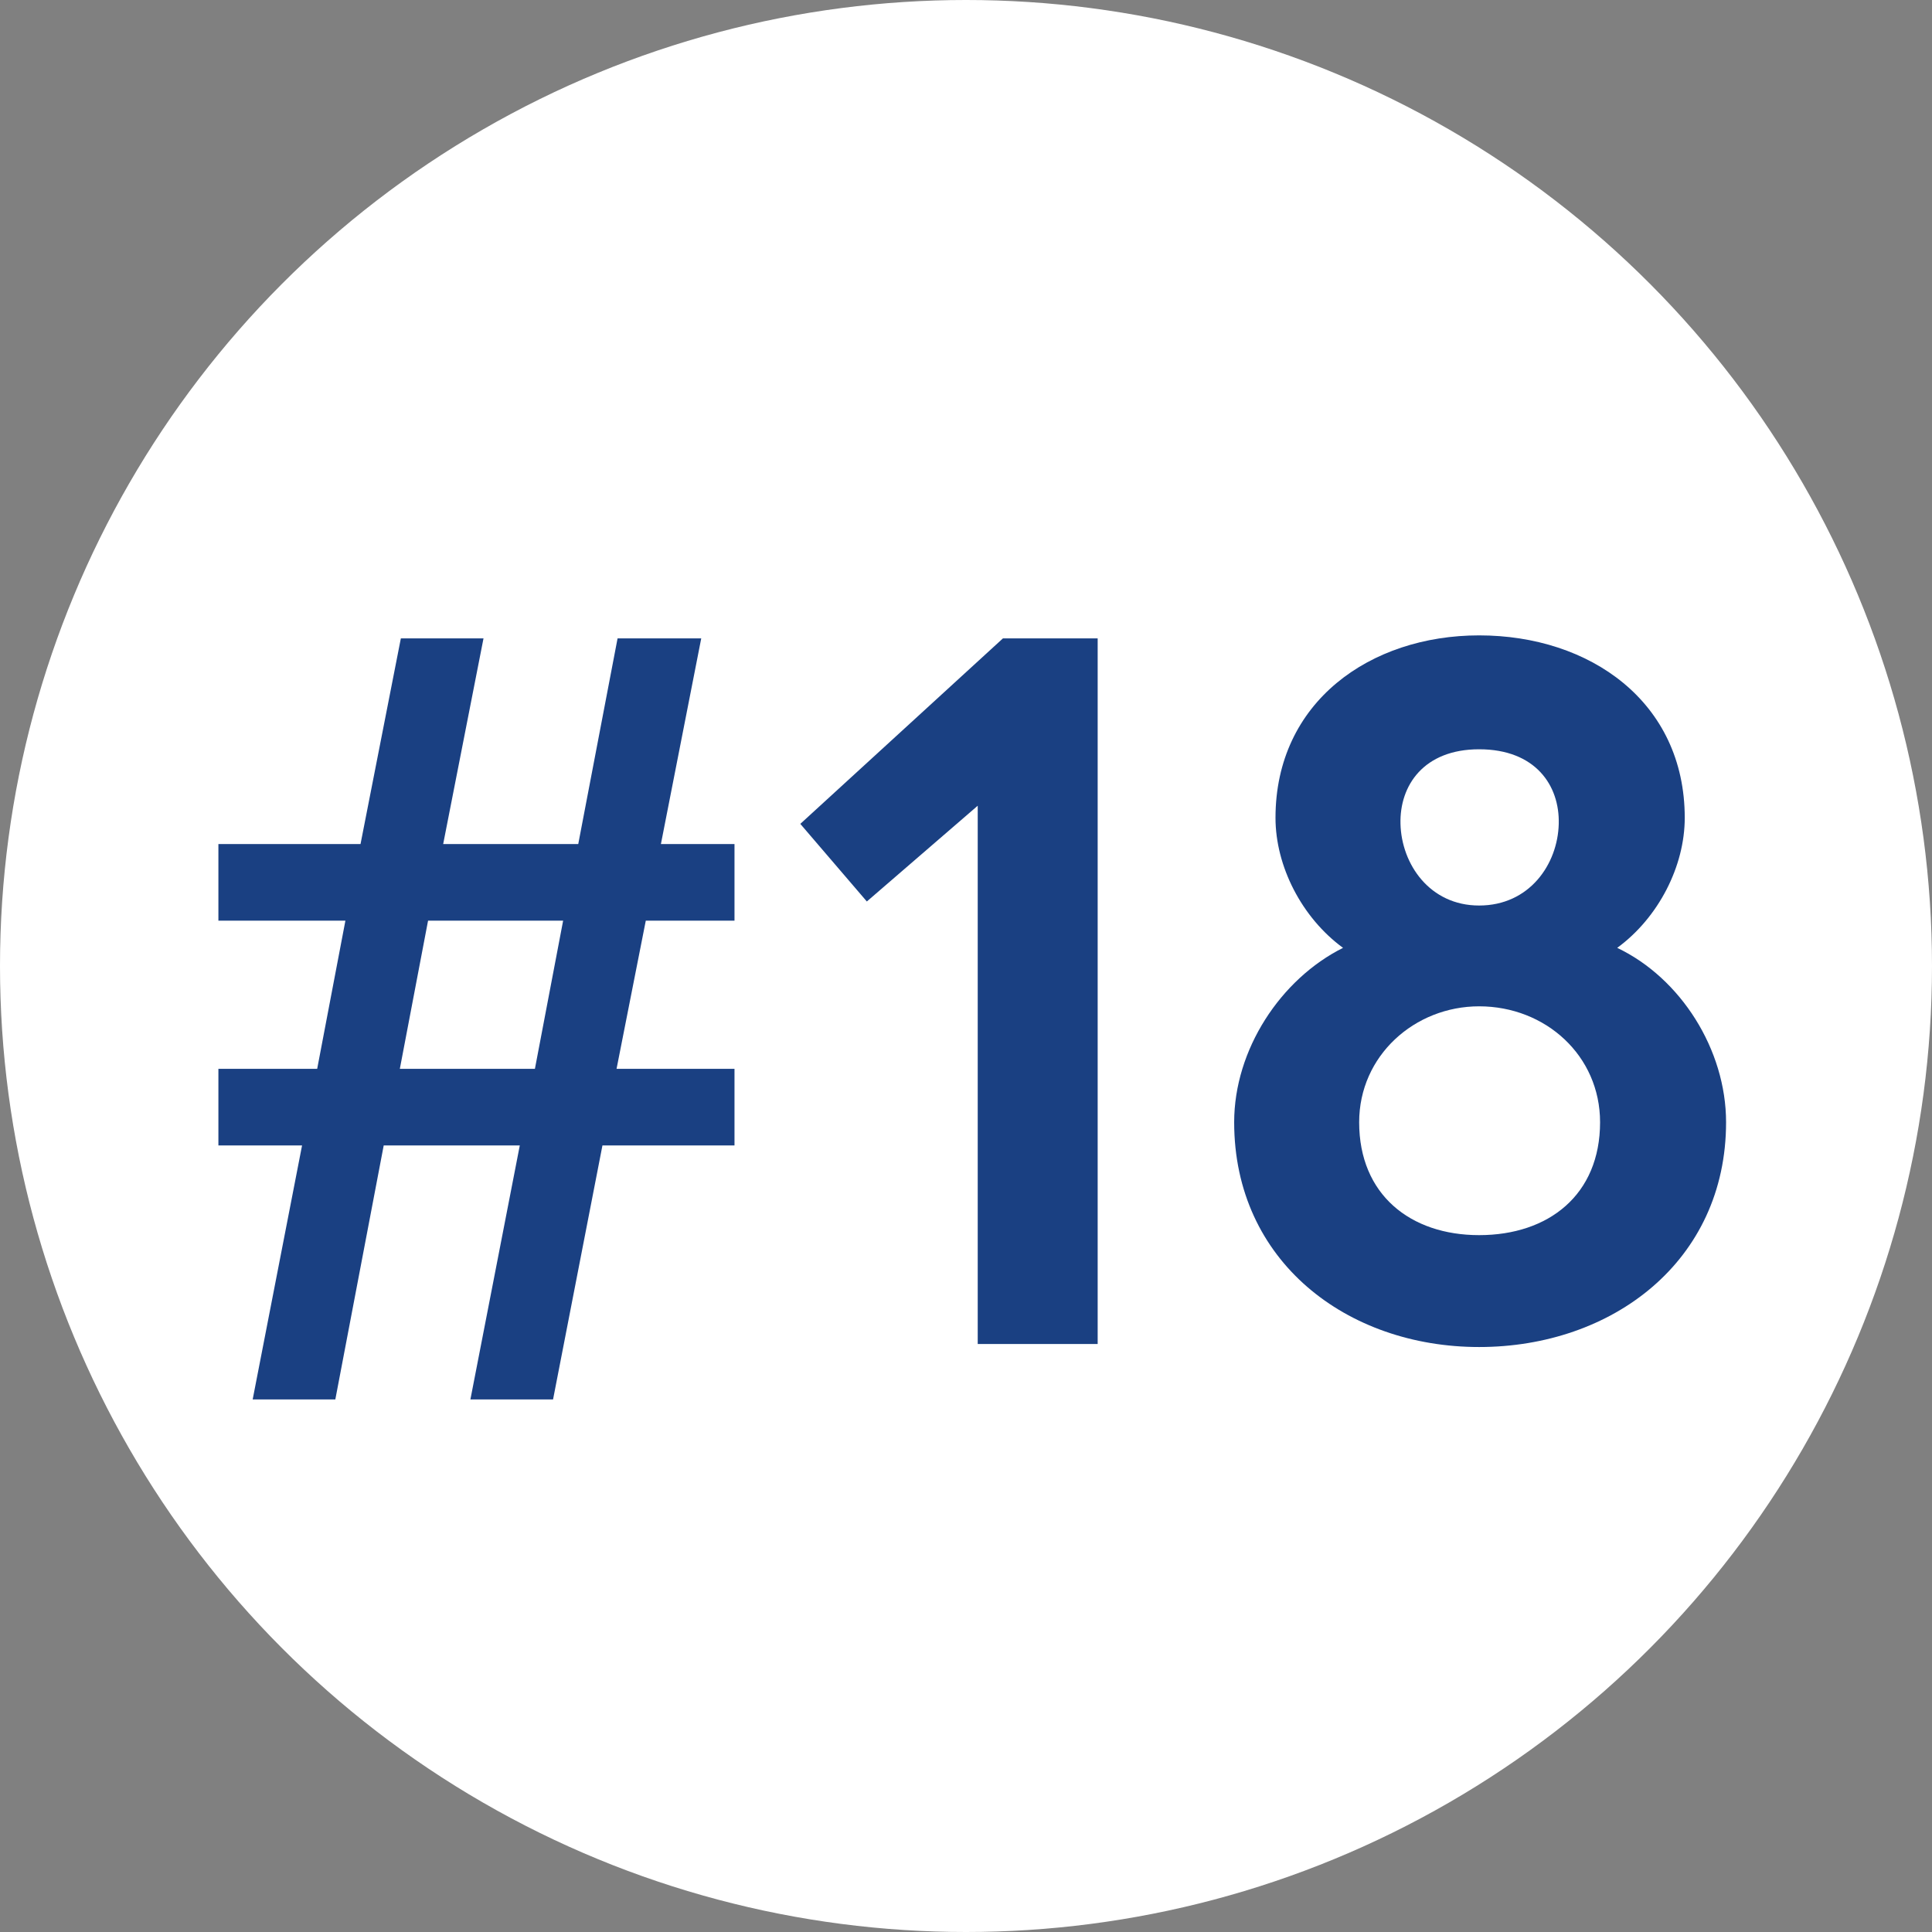
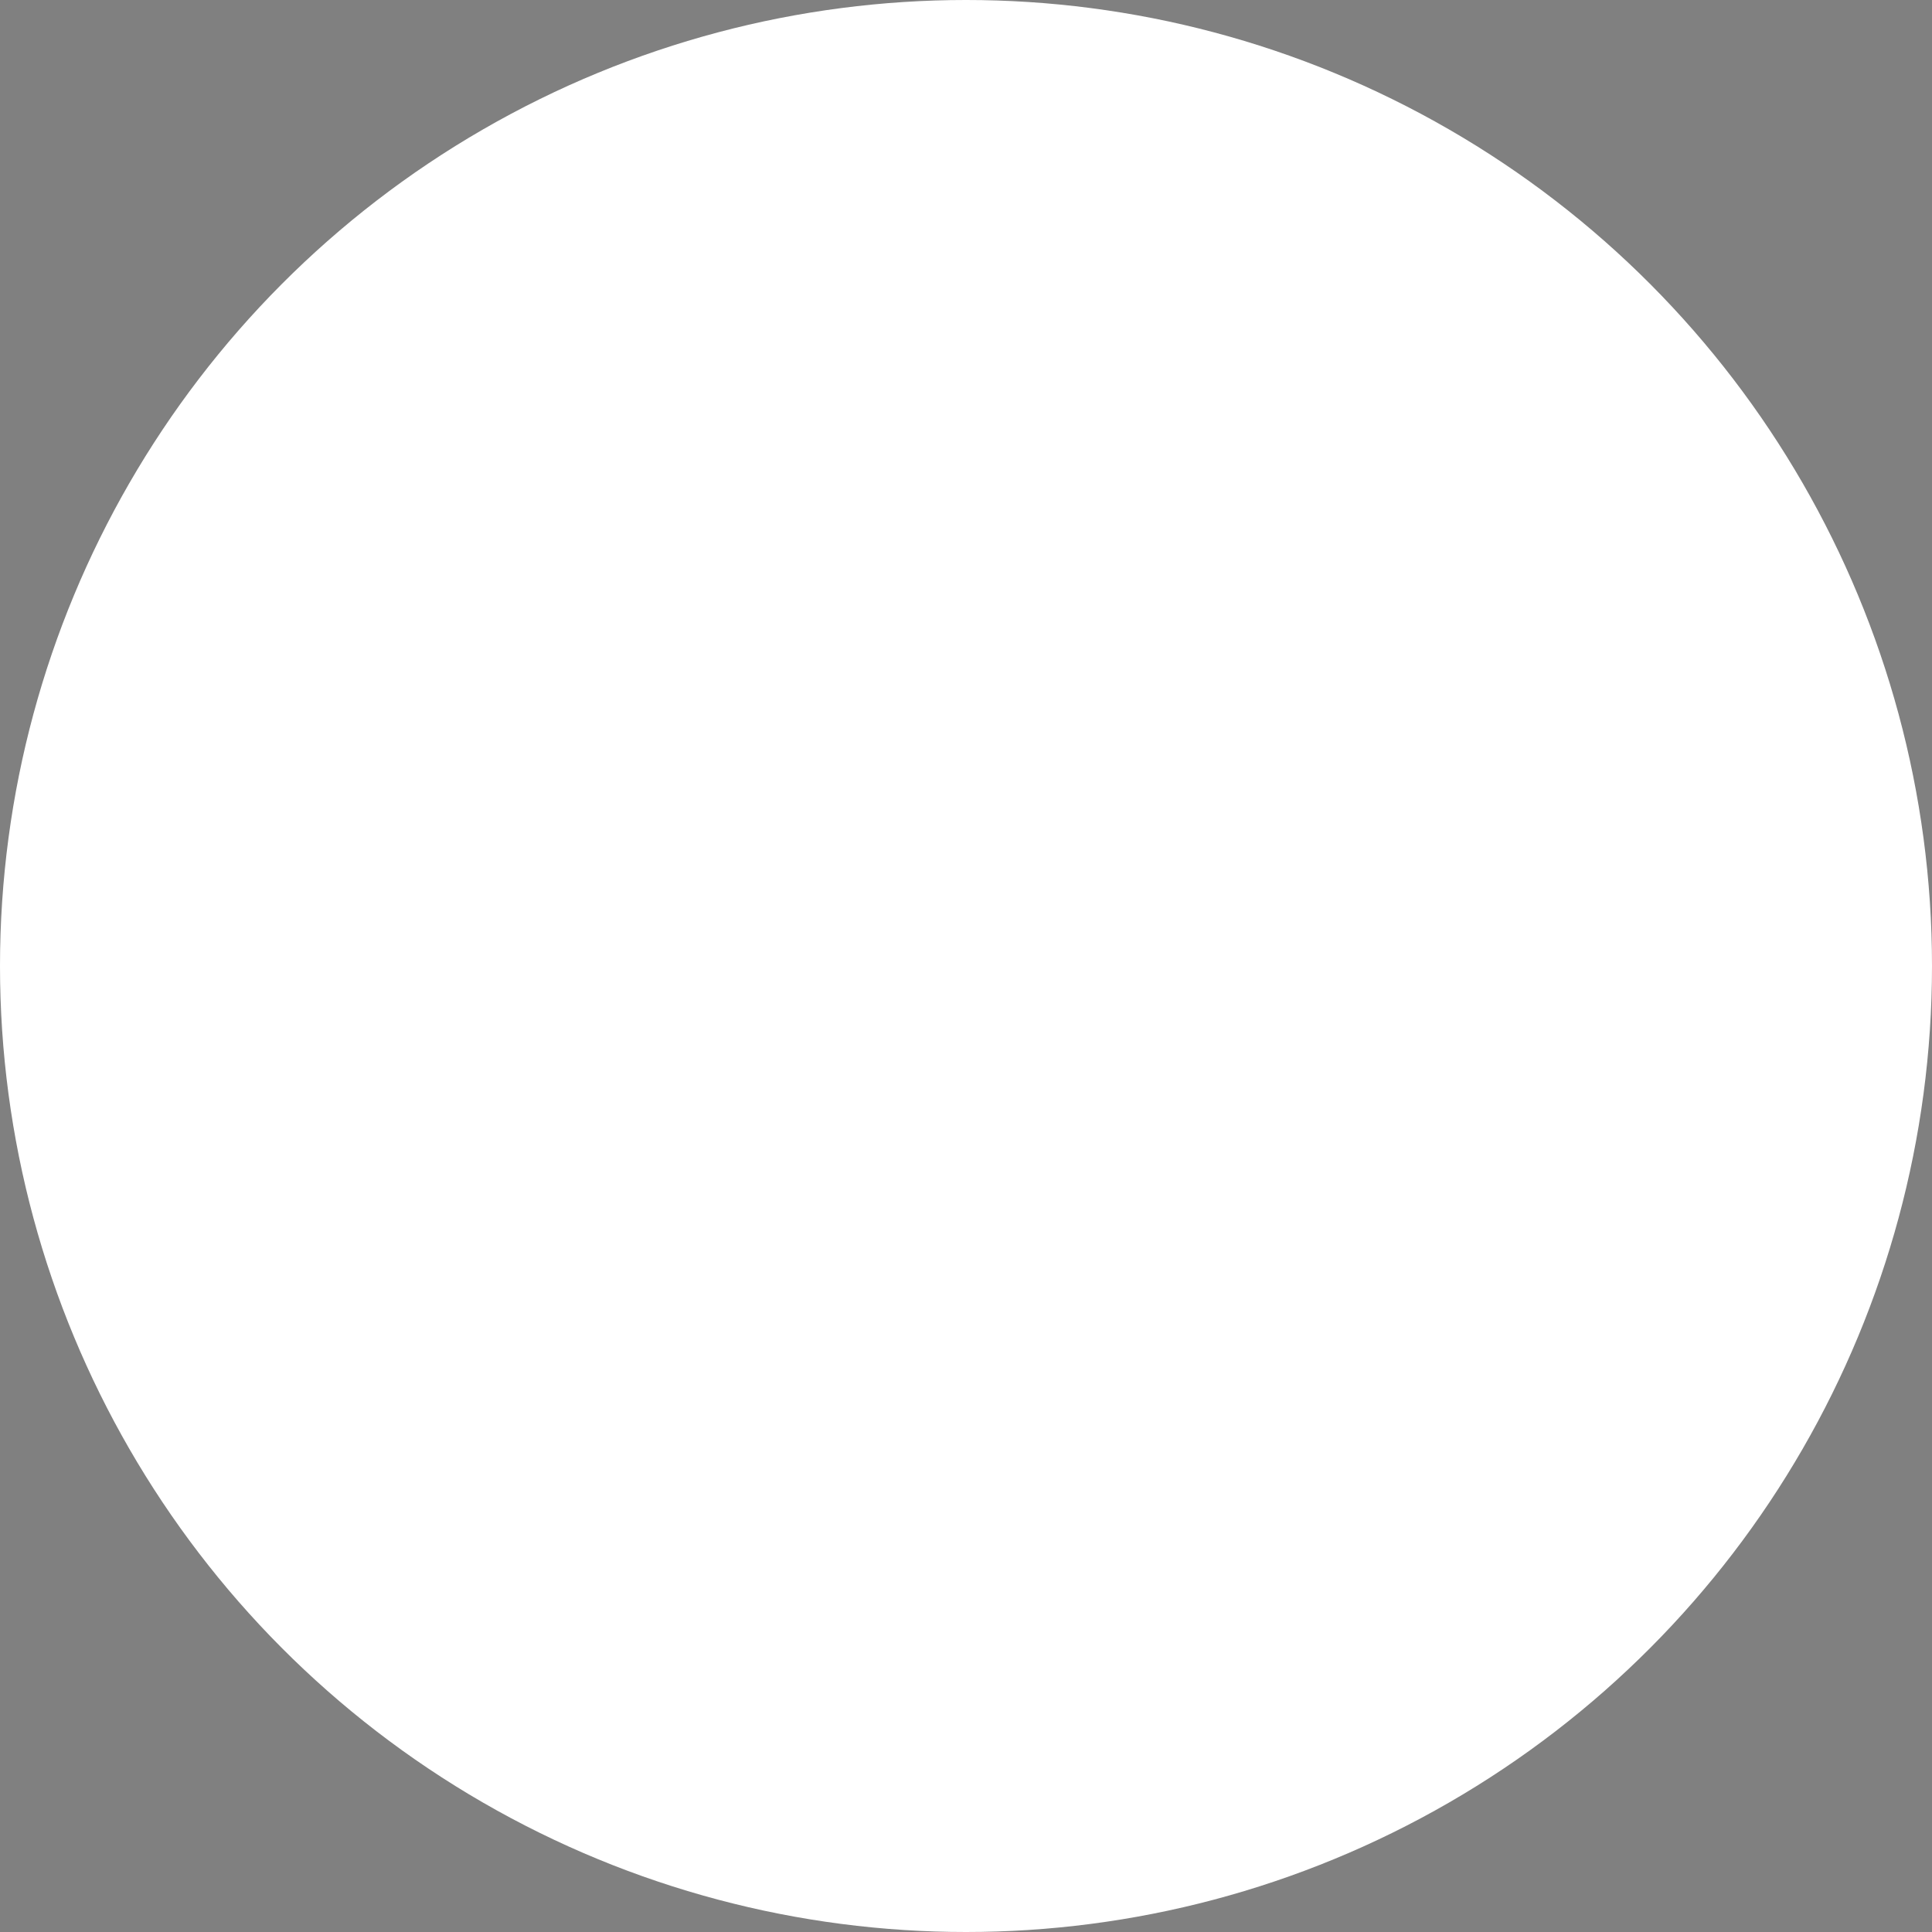
<svg xmlns="http://www.w3.org/2000/svg" width="46" height="46" viewBox="0 0 46 46" fill="none">
  <rect x="0" y="0" width="46" height="46" fill="#808080" stroke="none" />
  <circle cx="23" cy="23" r="23" fill="white" />
-   <path d="M9.52 25.448H12.736L13.408 21.92H10.192L9.52 25.448ZM6.016 33.32L7.192 27.272H5.2V25.448H7.552L8.224 21.92H5.2V20.096H8.584L9.544 15.2H11.512L10.552 20.096H13.768L14.704 15.2H16.696L15.736 20.096H17.488V21.92H15.376L14.68 25.448H17.488V27.272H14.344L13.168 33.32H11.2L12.376 27.272H9.136L7.984 33.32H6.016ZM23.279 32V19.184L20.639 21.464L19.055 19.616L23.879 15.2H26.135V32H23.279ZM35.217 32.072C32.073 32.072 29.385 30.032 29.385 26.72C29.385 24.992 30.489 23.312 31.977 22.568C30.993 21.848 30.369 20.624 30.369 19.472C30.369 16.712 32.625 15.128 35.217 15.128C37.857 15.128 40.113 16.712 40.113 19.472C40.113 20.624 39.489 21.848 38.505 22.568C40.017 23.288 41.097 24.992 41.097 26.72C41.097 30.032 38.385 32.072 35.217 32.072ZM35.217 21.56C36.417 21.56 37.089 20.576 37.113 19.616C37.137 18.704 36.561 17.84 35.217 17.84C33.897 17.84 33.321 18.704 33.345 19.616C33.369 20.576 34.041 21.56 35.217 21.56ZM35.217 29.408C36.873 29.408 38.097 28.448 38.097 26.72C38.097 25.136 36.801 23.96 35.217 23.96C33.681 23.96 32.361 25.136 32.361 26.72C32.361 28.448 33.585 29.408 35.217 29.408Z" fill="#1A4082" />
</svg>